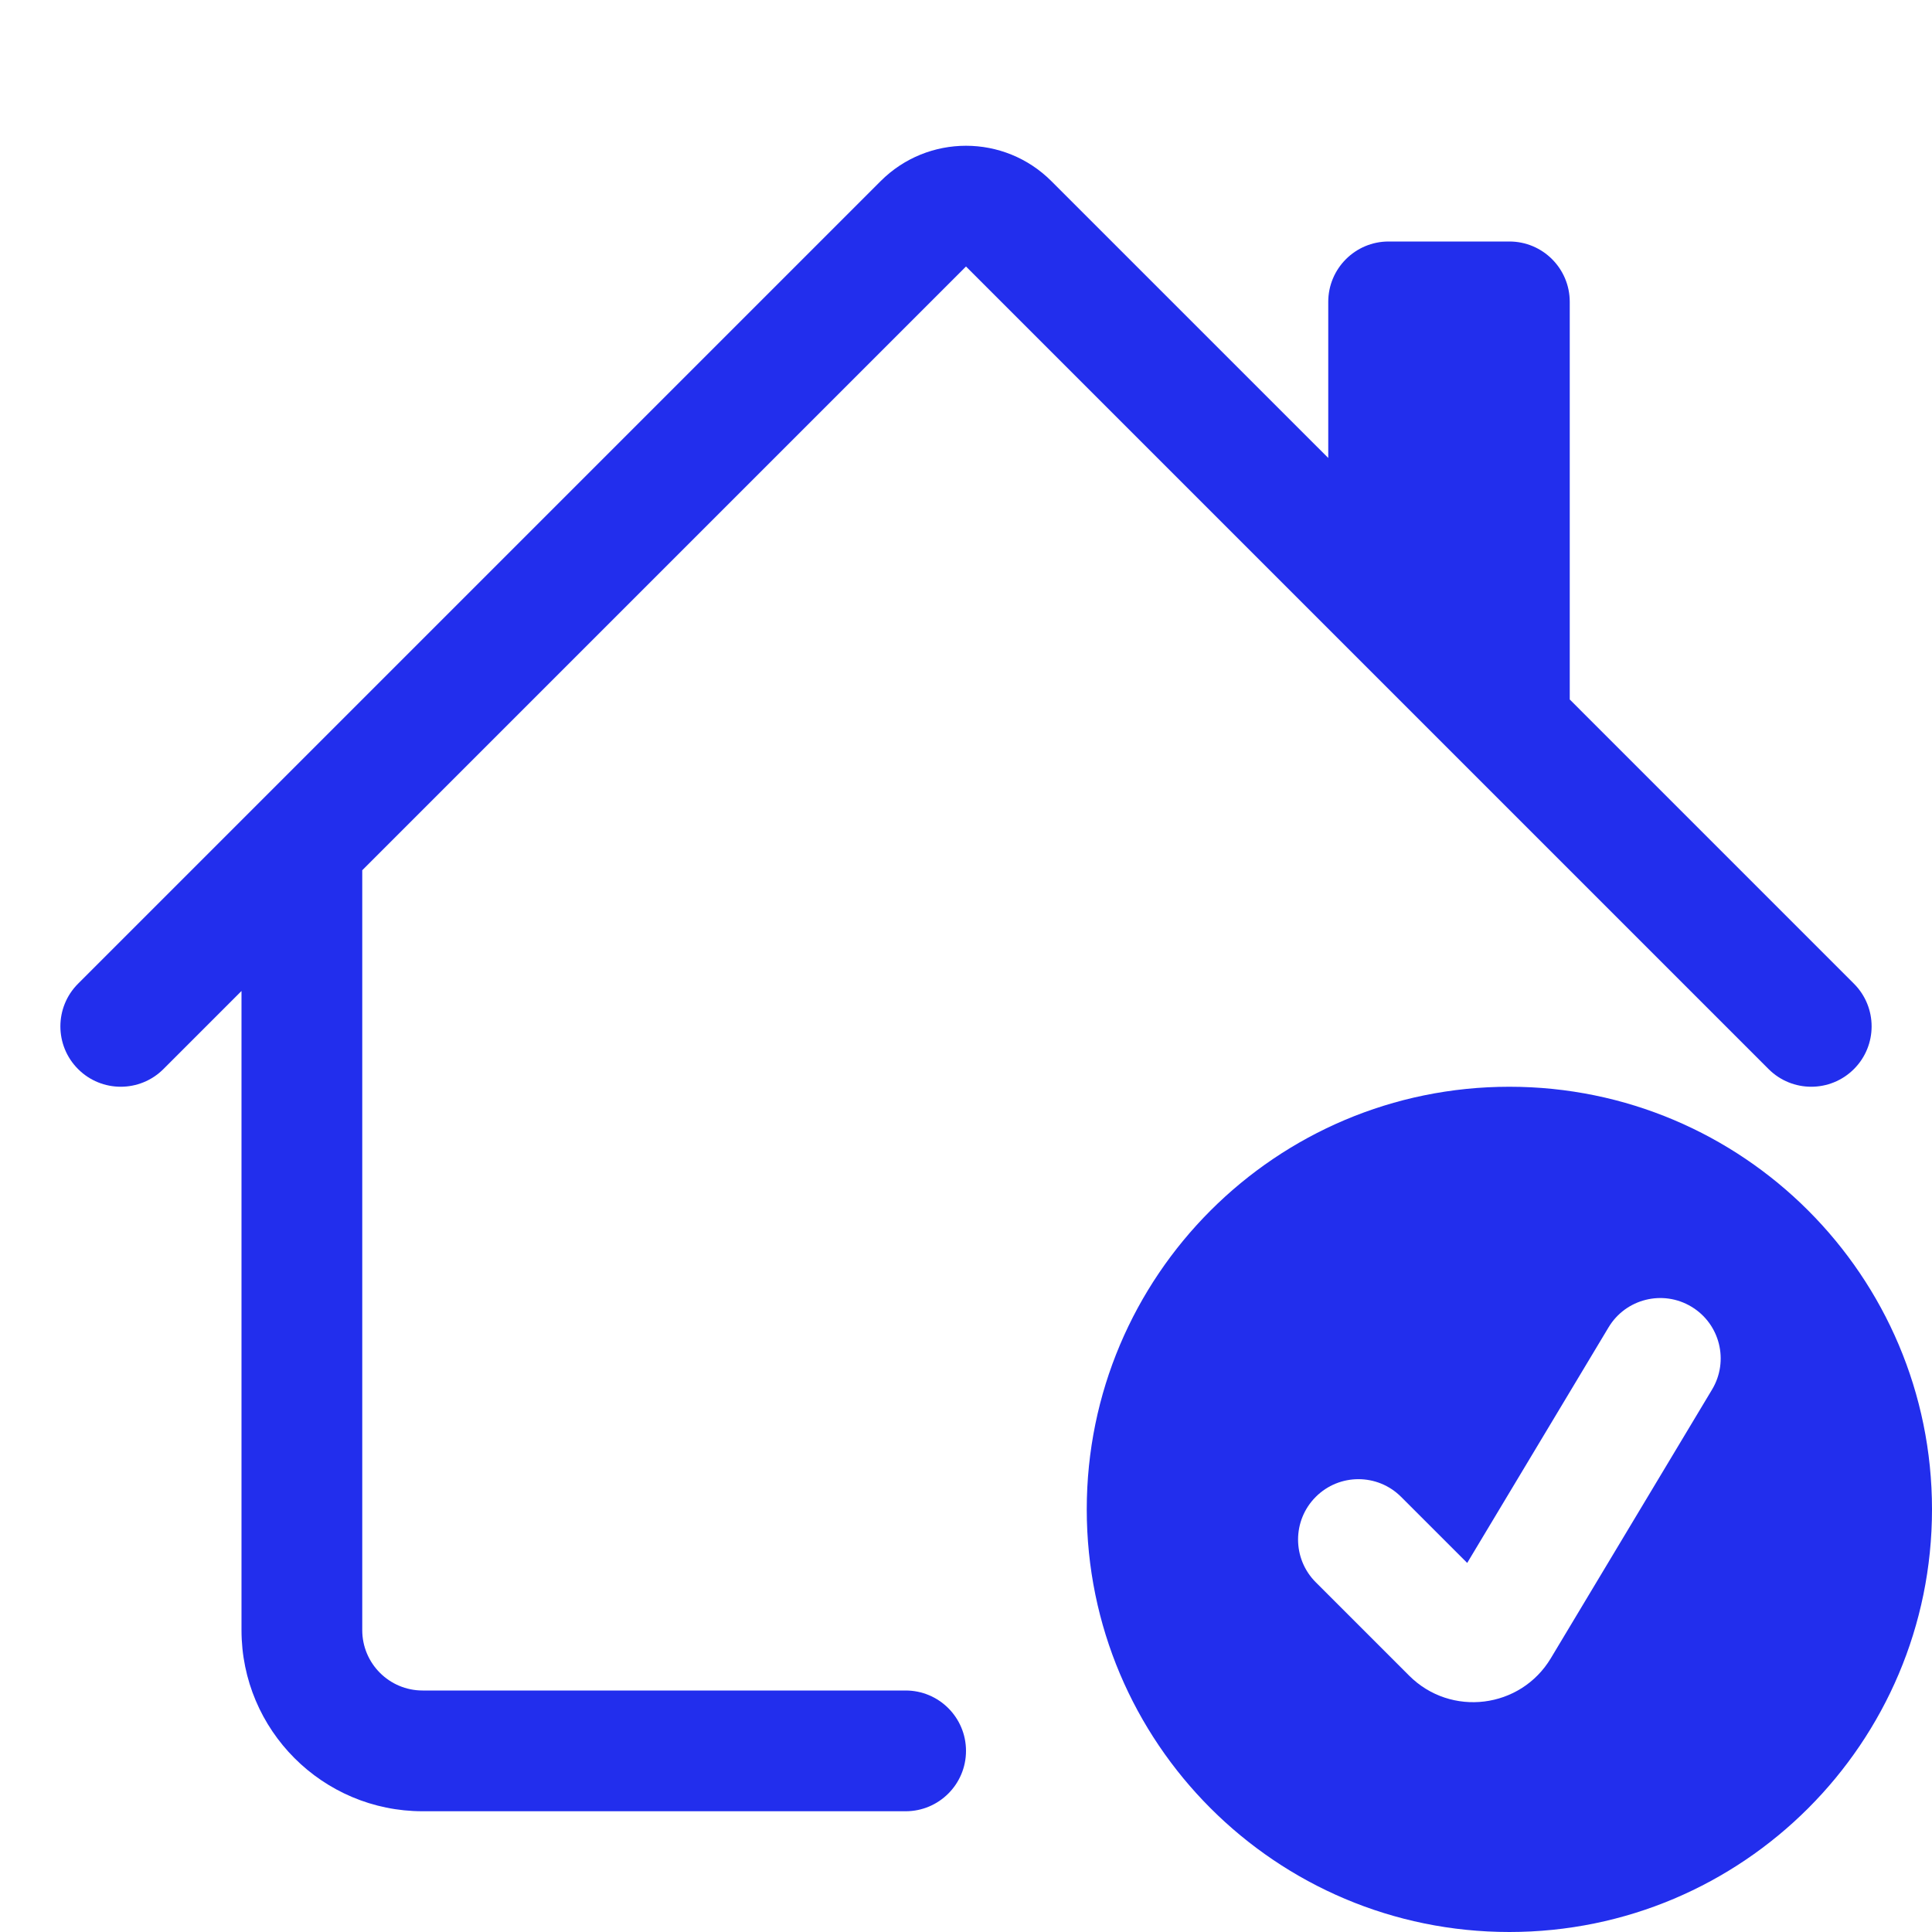
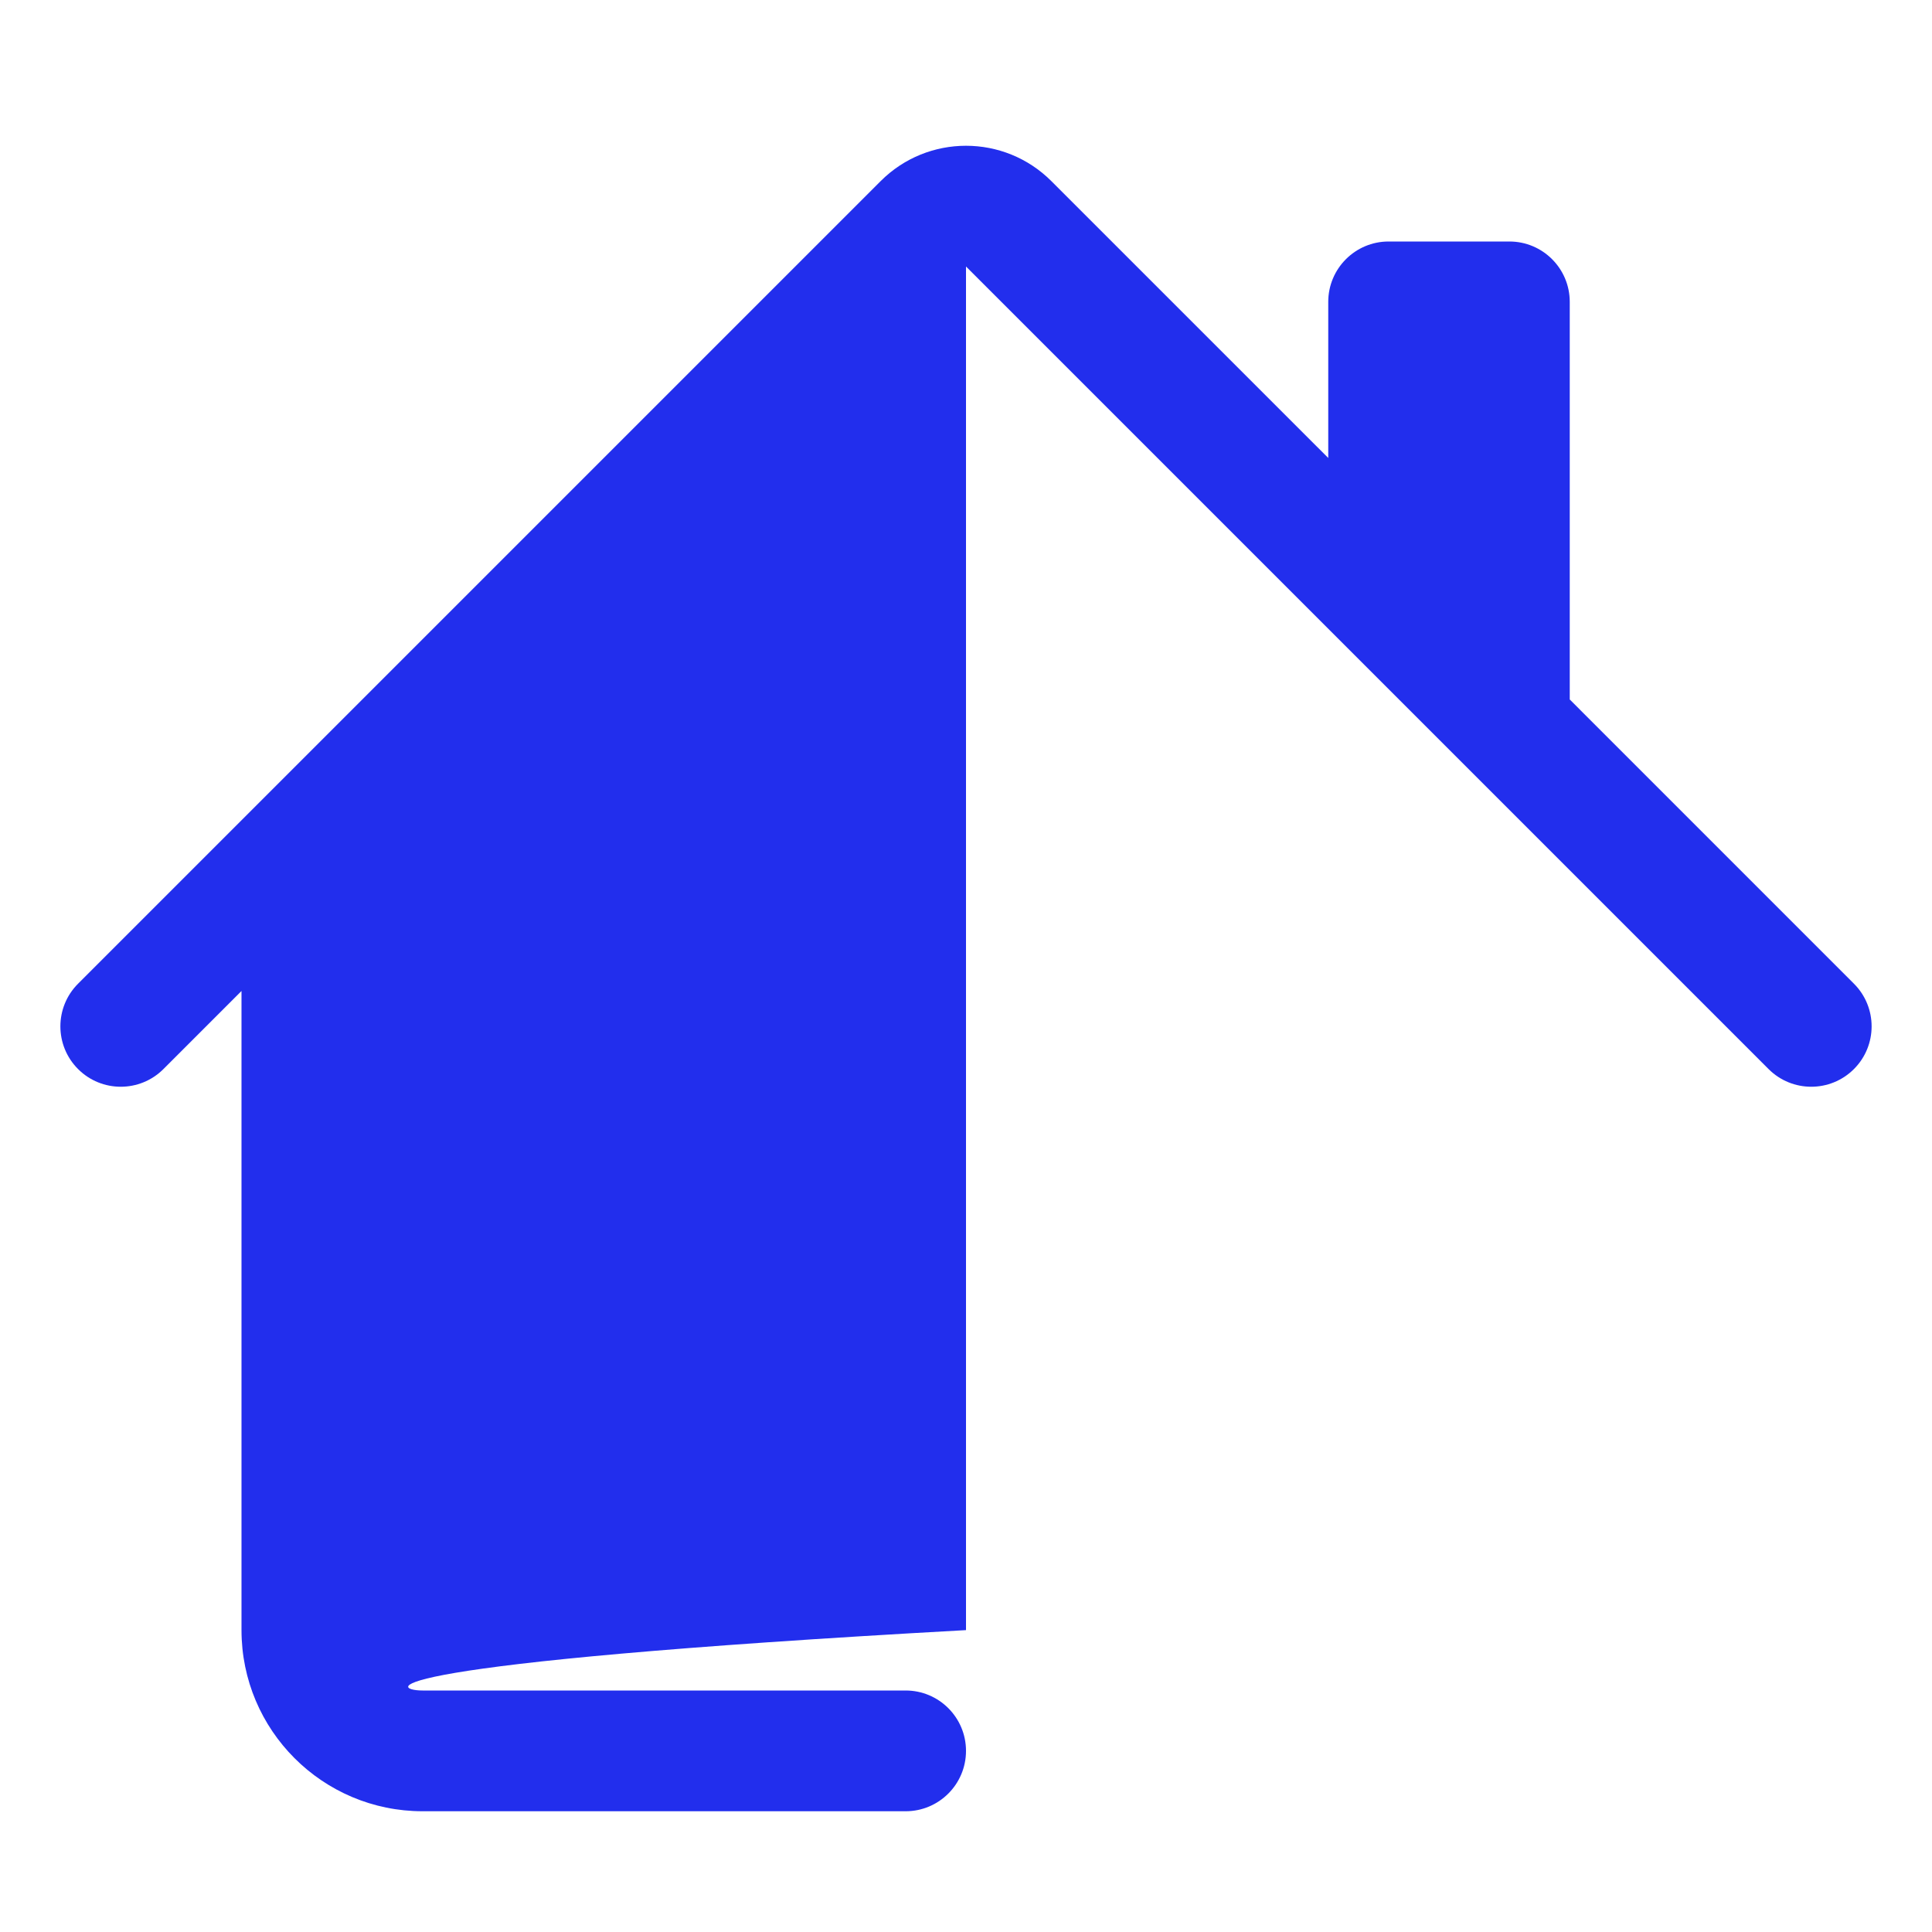
<svg xmlns="http://www.w3.org/2000/svg" width="64" height="64" viewBox="0 0 64 64" fill="none">
-   <path d="M29.172 6C30.734 4.438 33.266 4.438 34.828 6L44 15.171V10C44 8.895 44.895 8 46 8H50C51.105 8 52 8.895 52 10V23.171L61.414 32.586C62.195 33.367 62.195 34.633 61.414 35.414C60.633 36.195 59.367 36.195 58.586 35.414L32 8.828L12 28.828V54C12 55.104 12.895 56 14 56L30 56C31.105 56 32 56.895 32 58C32 59.104 31.105 60 30 60L14 60C10.686 60 8 57.313 8 54V32.828L5.414 35.414C4.633 36.195 3.367 36.195 2.586 35.414C1.805 34.633 1.805 33.367 2.586 32.586L29.172 6Z" fill="#222EED" />
-   <path d="M50 64C57.732 64 64 57.732 64 50C64 42.268 57.732 36 50 36C42.268 36 36 42.268 36 50C36 57.732 42.268 64 50 64ZM56.715 46.029L51.374 54.93C50.37 56.604 48.06 56.888 46.68 55.508L43.586 52.414C42.805 51.633 42.805 50.367 43.586 49.586C44.367 48.804 45.633 48.804 46.414 49.586L48.603 51.774L53.285 43.971C53.853 43.023 55.082 42.716 56.029 43.285C56.976 43.853 57.283 45.081 56.715 46.029Z" fill="#222EED" />
+   <path d="M29.172 6C30.734 4.438 33.266 4.438 34.828 6L44 15.171V10C44 8.895 44.895 8 46 8H50C51.105 8 52 8.895 52 10V23.171L61.414 32.586C62.195 33.367 62.195 34.633 61.414 35.414C60.633 36.195 59.367 36.195 58.586 35.414L32 8.828V54C12 55.104 12.895 56 14 56L30 56C31.105 56 32 56.895 32 58C32 59.104 31.105 60 30 60L14 60C10.686 60 8 57.313 8 54V32.828L5.414 35.414C4.633 36.195 3.367 36.195 2.586 35.414C1.805 34.633 1.805 33.367 2.586 32.586L29.172 6Z" fill="#222EED" />
</svg>